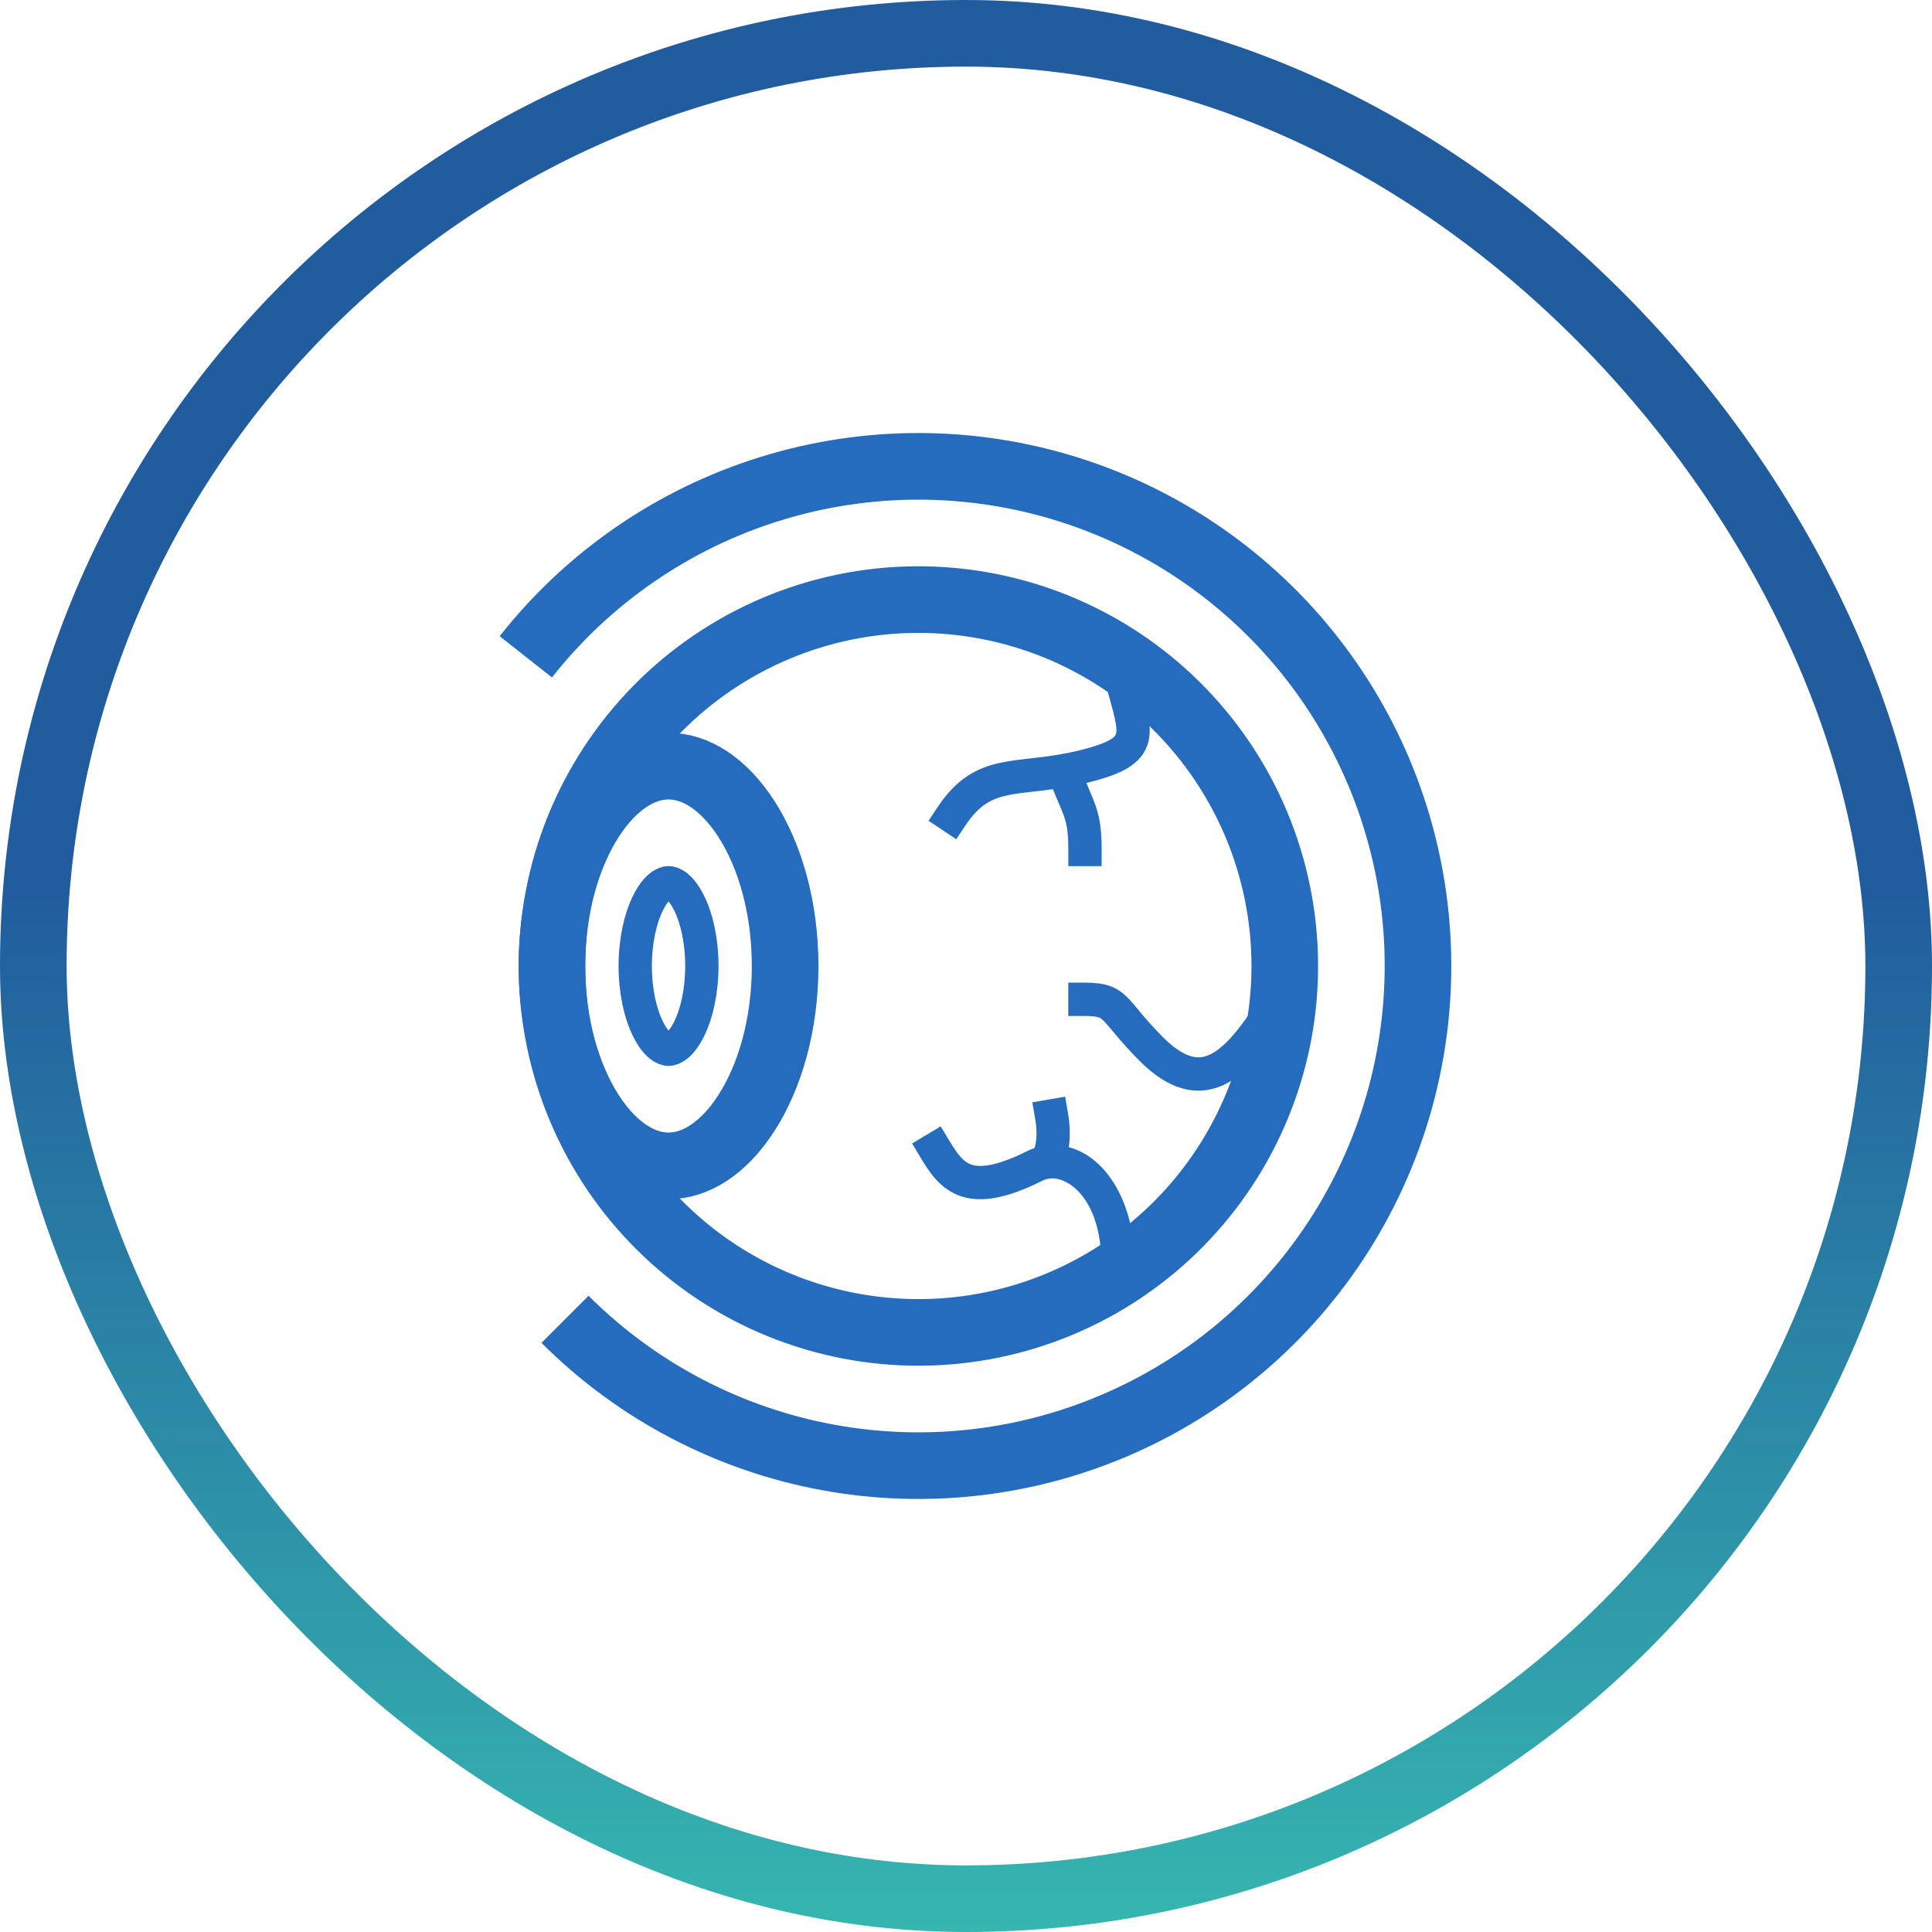
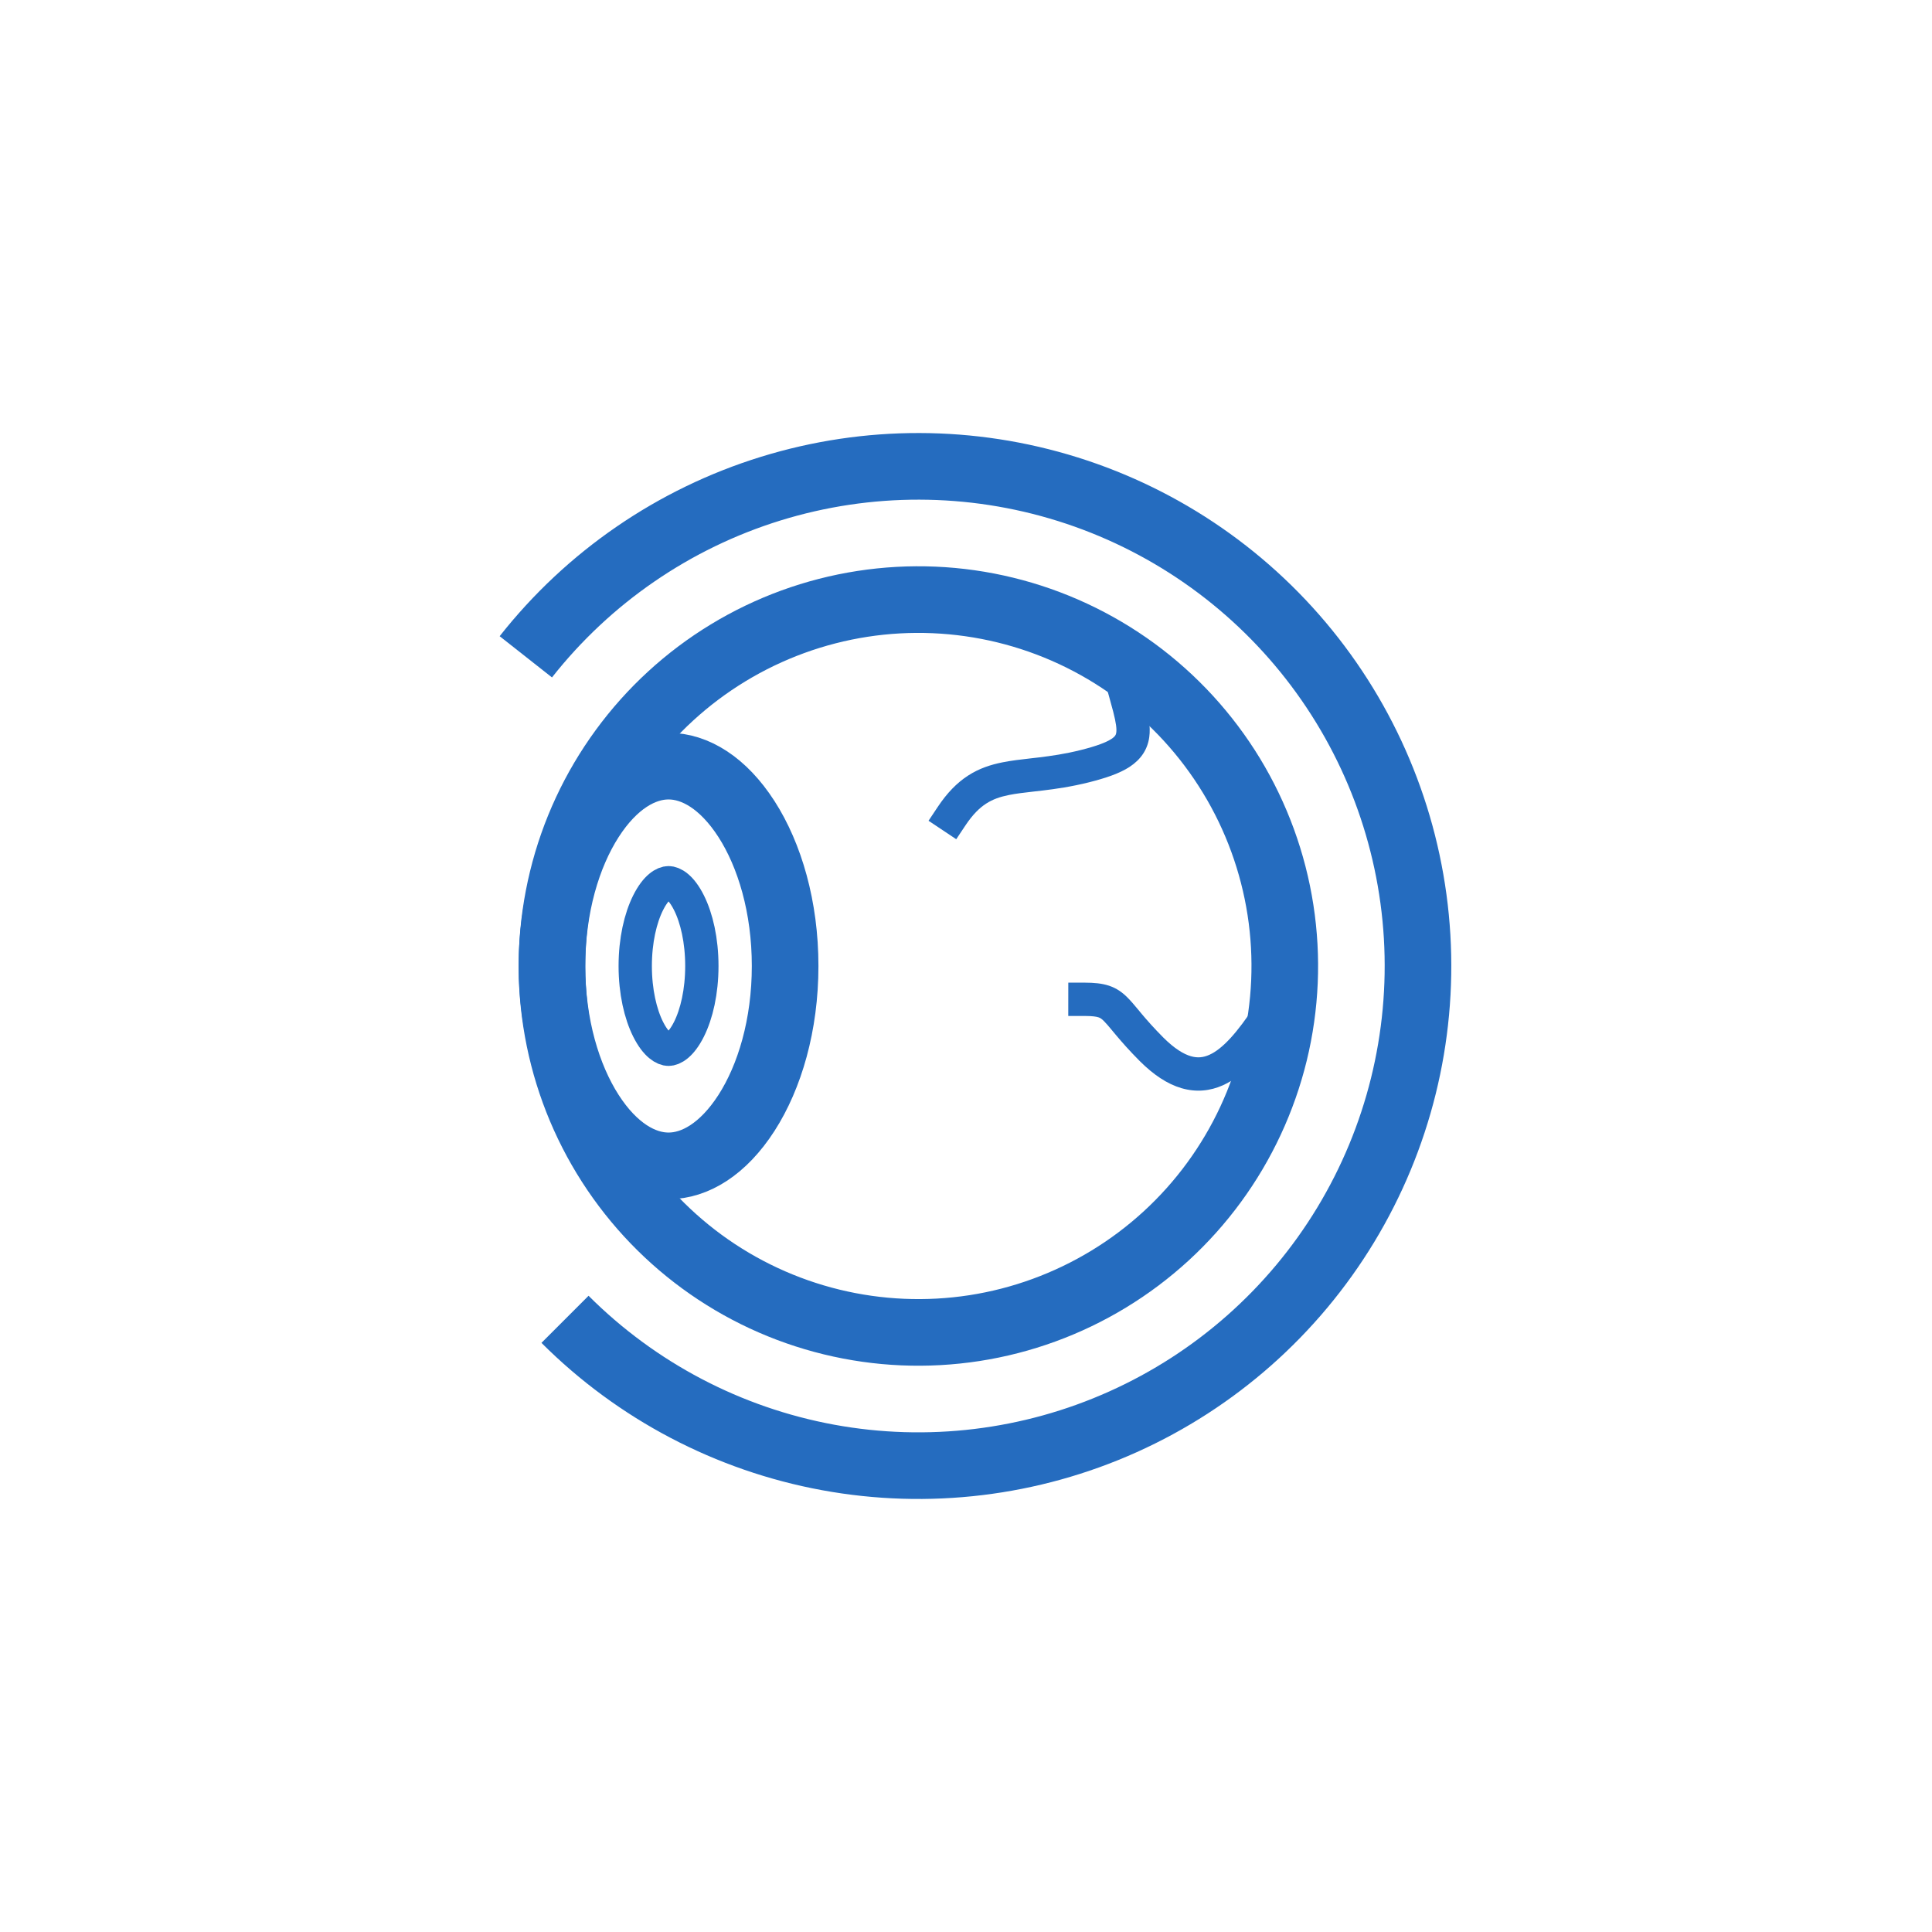
<svg xmlns="http://www.w3.org/2000/svg" width="58" height="58" viewBox="0 0 58 58" fill="none">
-   <rect x="1" y="1" width="56" height="56" rx="28" stroke="url(#paint0_linear_3191_11113)" stroke-width="2" />
  <g clip-path="url(#clip0_3191_11113)">
    <path fill-rule="evenodd" clip-rule="evenodd" d="M31.76 15.642C29.051 14.792 26.148 14.786 23.435 15.624C20.722 16.463 18.328 18.107 16.571 20.337L15 19.099C17.008 16.55 19.744 14.672 22.844 13.714C25.944 12.755 29.263 12.762 32.359 13.734C35.455 14.705 38.183 16.595 40.18 19.153C42.177 21.711 43.349 24.816 43.541 28.055C43.733 31.294 42.935 34.515 41.253 37.291C39.572 40.066 37.086 42.265 34.126 43.595C31.166 44.925 27.872 45.323 24.68 44.737C21.488 44.151 18.55 42.608 16.255 40.314L17.669 38.9C19.677 40.907 22.248 42.257 25.041 42.77C27.834 43.283 30.716 42.934 33.306 41.77C35.897 40.607 38.072 38.683 39.543 36.255C41.014 33.826 41.712 31.008 41.545 28.173C41.377 25.338 40.351 22.622 38.604 20.384C36.856 18.146 34.47 16.492 31.76 15.642Z" fill="#256CBF" />
    <path fill-rule="evenodd" clip-rule="evenodd" d="M29.94 19.285C28.664 18.974 27.339 18.917 26.042 19.117C24.744 19.318 23.498 19.773 22.376 20.455C21.254 21.137 20.277 22.033 19.501 23.093C18.726 24.153 18.166 25.355 17.855 26.63C17.544 27.906 17.487 29.231 17.688 30.529C17.889 31.826 18.343 33.072 19.025 34.194C19.707 35.316 20.604 36.293 21.663 37.069C22.723 37.845 23.925 38.404 25.201 38.715C26.477 39.026 27.801 39.083 29.099 38.883C30.397 38.682 31.642 38.227 32.764 37.545C33.887 36.863 34.864 35.967 35.639 34.907C36.415 33.847 36.974 32.645 37.285 31.37C37.597 30.094 37.654 28.769 37.453 27.471C37.252 26.174 36.798 24.928 36.115 23.806C35.433 22.684 34.537 21.707 33.477 20.931C32.418 20.155 31.216 19.596 29.94 19.285ZM25.736 17.141C27.293 16.9 28.883 16.968 30.414 17.342C31.945 17.715 33.387 18.387 34.659 19.317C35.93 20.248 37.006 21.42 37.825 22.767C38.643 24.114 39.188 25.608 39.429 27.166C39.67 28.723 39.602 30.312 39.229 31.843C38.855 33.374 38.184 34.817 37.253 36.088C36.322 37.36 35.15 38.436 33.803 39.254C32.457 40.073 30.962 40.618 29.405 40.859C27.847 41.1 26.258 41.032 24.727 40.658C23.196 40.285 21.753 39.614 20.482 38.683C19.21 37.752 18.135 36.58 17.316 35.233C16.497 33.886 15.952 32.392 15.711 30.834C15.47 29.277 15.539 27.688 15.912 26.157C16.285 24.626 16.957 23.183 17.888 21.912C18.819 20.64 19.991 19.564 21.337 18.746C22.684 17.927 24.179 17.382 25.736 17.141Z" fill="#256CBF" />
    <path d="M23.57 29C23.57 30.77 23.107 32.326 22.411 33.409C21.708 34.502 20.857 35 20.07 35C19.283 35 18.432 34.502 17.73 33.409C17.034 32.326 16.57 30.77 16.57 29C16.57 27.23 17.034 25.674 17.73 24.591C18.432 23.498 19.283 23 20.07 23C20.857 23 21.708 23.498 22.411 24.591C23.107 25.674 23.57 27.23 23.57 29Z" stroke="#256CBF" stroke-width="2" />
    <path d="M21.07 29C21.07 29.768 20.914 30.438 20.684 30.898C20.439 31.387 20.193 31.5 20.07 31.5C19.948 31.5 19.702 31.387 19.457 30.898C19.227 30.438 19.07 29.768 19.07 29C19.07 28.232 19.227 27.562 19.457 27.102C19.702 26.613 19.948 26.5 20.07 26.5C20.193 26.5 20.439 26.613 20.684 27.102C20.914 27.562 21.07 28.232 21.07 29Z" stroke="#256CBF" />
-     <path fill-rule="evenodd" clip-rule="evenodd" d="M31.976 32.922L32.061 33.414C32.13 33.808 32.13 34.153 32.086 34.439C33.202 34.738 34.069 36.076 34.069 38V38.5H33.069V38C33.069 36.005 32.091 35.362 31.582 35.376C31.547 35.377 31.514 35.38 31.481 35.386C31.416 35.397 31.353 35.417 31.292 35.447C30.263 35.962 29.482 36.123 28.849 35.912C28.214 35.7 27.881 35.159 27.64 34.757L27.383 34.328L28.24 33.814L28.498 34.243C28.757 34.674 28.924 34.883 29.165 34.963C29.406 35.044 29.875 35.038 30.845 34.553C30.914 34.519 30.985 34.489 31.058 34.464C31.068 34.434 31.078 34.396 31.087 34.349C31.12 34.183 31.136 33.93 31.076 33.585L30.991 33.093L31.976 32.922Z" fill="#256CBF" />
    <path fill-rule="evenodd" clip-rule="evenodd" d="M32.071 29.5L32.571 29.5C32.838 29.501 33.077 29.52 33.295 29.592C33.529 29.671 33.699 29.797 33.849 29.948C33.953 30.051 34.062 30.183 34.177 30.32C34.209 30.36 34.242 30.399 34.275 30.439C34.435 30.628 34.638 30.861 34.924 31.148C35.264 31.487 35.537 31.646 35.75 31.708C35.948 31.766 36.124 31.748 36.304 31.667C36.499 31.581 36.71 31.415 36.944 31.16C37.176 30.906 37.41 30.587 37.655 30.22L37.932 29.803L38.764 30.358L38.487 30.774C38.232 31.157 37.965 31.526 37.682 31.835C37.4 32.143 37.08 32.416 36.712 32.581C36.331 32.751 35.912 32.797 35.47 32.668C35.042 32.543 34.628 32.265 34.217 31.855C33.904 31.541 33.682 31.286 33.51 31.082C33.462 31.025 33.42 30.975 33.383 30.93C33.279 30.805 33.21 30.723 33.142 30.655C33.068 30.58 33.025 30.557 32.978 30.541C32.914 30.52 32.803 30.501 32.57 30.5L32.07 30.5L32.071 29.5Z" fill="#256CBF" />
    <path fill-rule="evenodd" clip-rule="evenodd" d="M32.962 19.637L33.932 19.395L34.053 19.88C34.114 20.123 34.175 20.344 34.233 20.549C34.241 20.579 34.249 20.61 34.258 20.64C34.305 20.809 34.351 20.971 34.389 21.119C34.474 21.454 34.548 21.807 34.501 22.134C34.447 22.512 34.244 22.803 33.913 23.021C33.612 23.218 33.199 23.358 32.69 23.486C32.16 23.618 31.7 23.684 31.3 23.732C31.202 23.743 31.11 23.754 31.022 23.764C30.742 23.796 30.51 23.822 30.291 23.866C30.018 23.921 29.802 23.997 29.606 24.124C29.409 24.251 29.205 24.447 28.984 24.778L28.707 25.194L27.875 24.64L28.152 24.224C28.431 23.805 28.727 23.501 29.062 23.284C29.397 23.067 29.744 22.956 30.095 22.886C30.359 22.833 30.648 22.8 30.937 22.767C31.019 22.758 31.1 22.748 31.181 22.739C31.562 22.693 31.976 22.634 32.447 22.516C32.937 22.393 33.212 22.284 33.365 22.184C33.486 22.105 33.502 22.052 33.511 21.993C33.527 21.882 33.506 21.704 33.42 21.367C33.385 21.23 33.343 21.082 33.296 20.912C33.287 20.881 33.278 20.85 33.27 20.818C33.212 20.611 33.148 20.379 33.083 20.122L32.962 19.637Z" fill="#256CBF" />
-     <path fill-rule="evenodd" clip-rule="evenodd" d="M32.35 22.852L32.536 23.316C32.586 23.44 32.636 23.558 32.684 23.672C32.778 23.893 32.865 24.097 32.925 24.292C33.028 24.626 33.072 24.971 33.072 25.502V26.002H32.072V25.502C32.072 25.032 32.033 24.794 31.969 24.586C31.923 24.437 31.869 24.311 31.793 24.132C31.742 24.014 31.682 23.873 31.608 23.687L31.422 23.223L32.35 22.852Z" fill="#256CBF" />
  </g>
  <defs>
    <linearGradient id="paint0_linear_3191_11113" x1="29" y1="26.5" x2="29" y2="58" gradientUnits="userSpaceOnUse">
      <stop stop-color="#215C9E" />
      <stop offset="1" stop-color="#36B6B0" />
    </linearGradient>
    <clipPath id="clip0_3191_11113">
      <rect width="32" height="32" fill="white" transform="translate(13 13)" />
    </clipPath>
  </defs>
</svg>